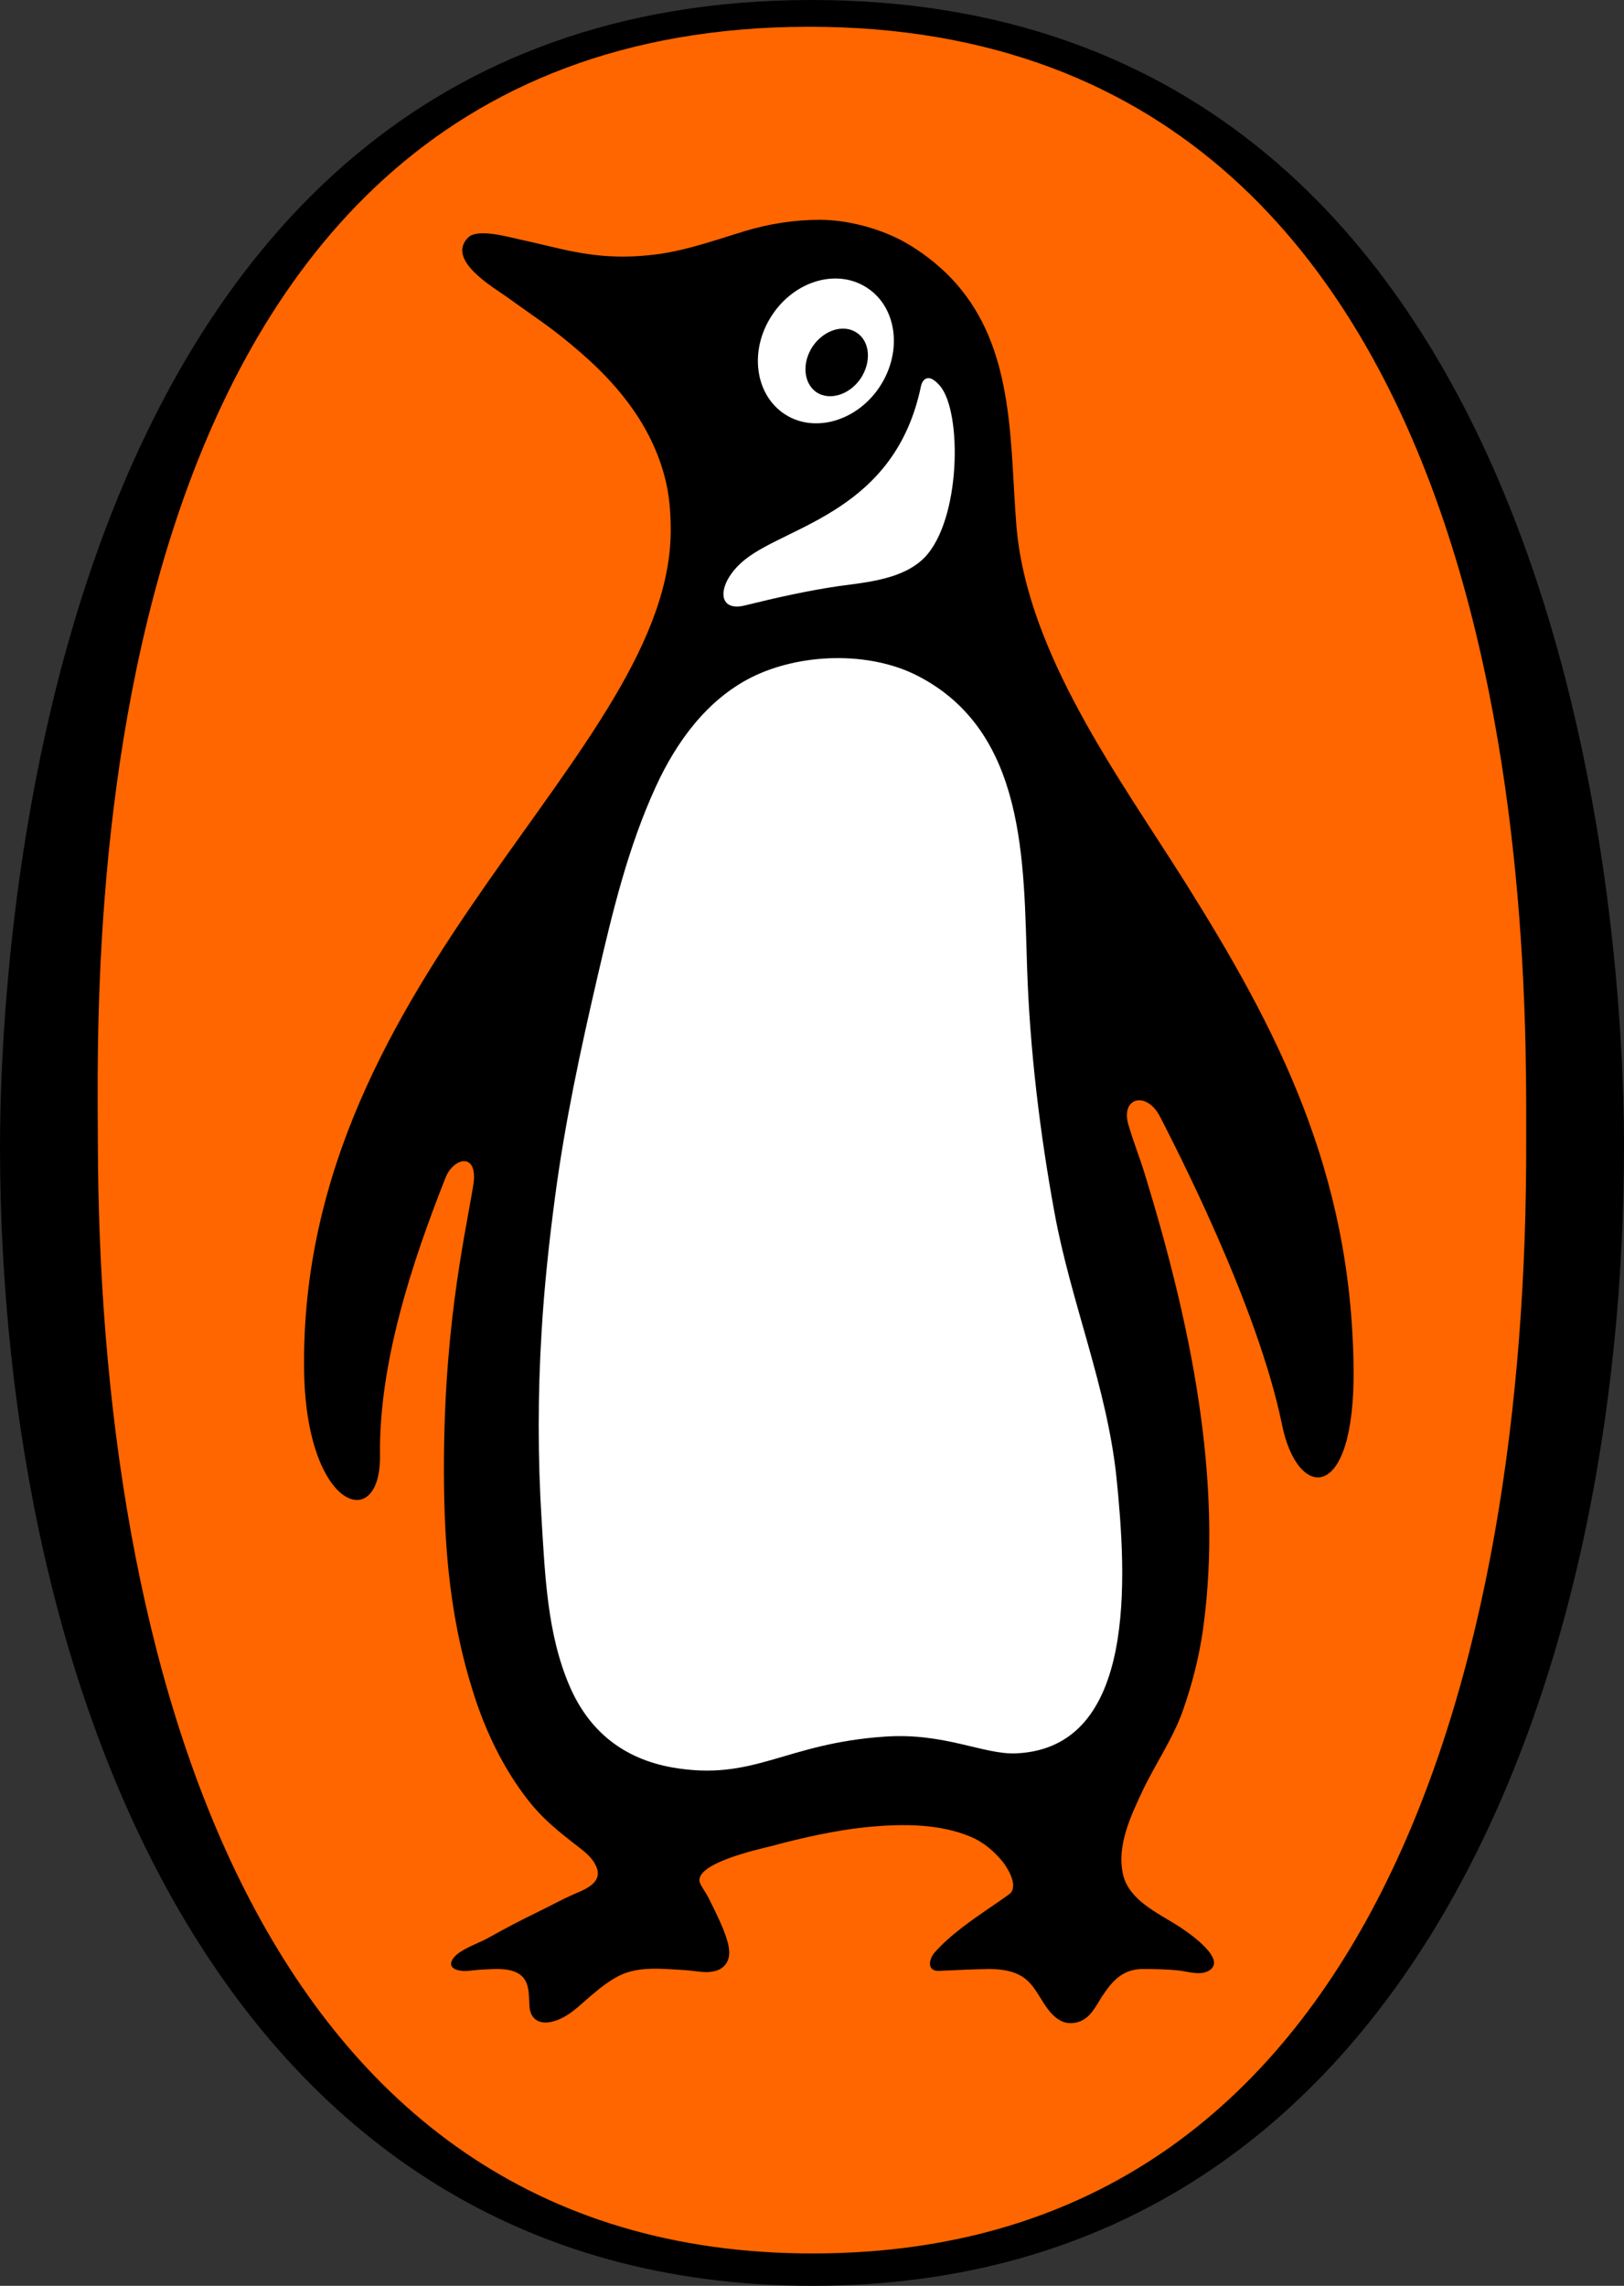
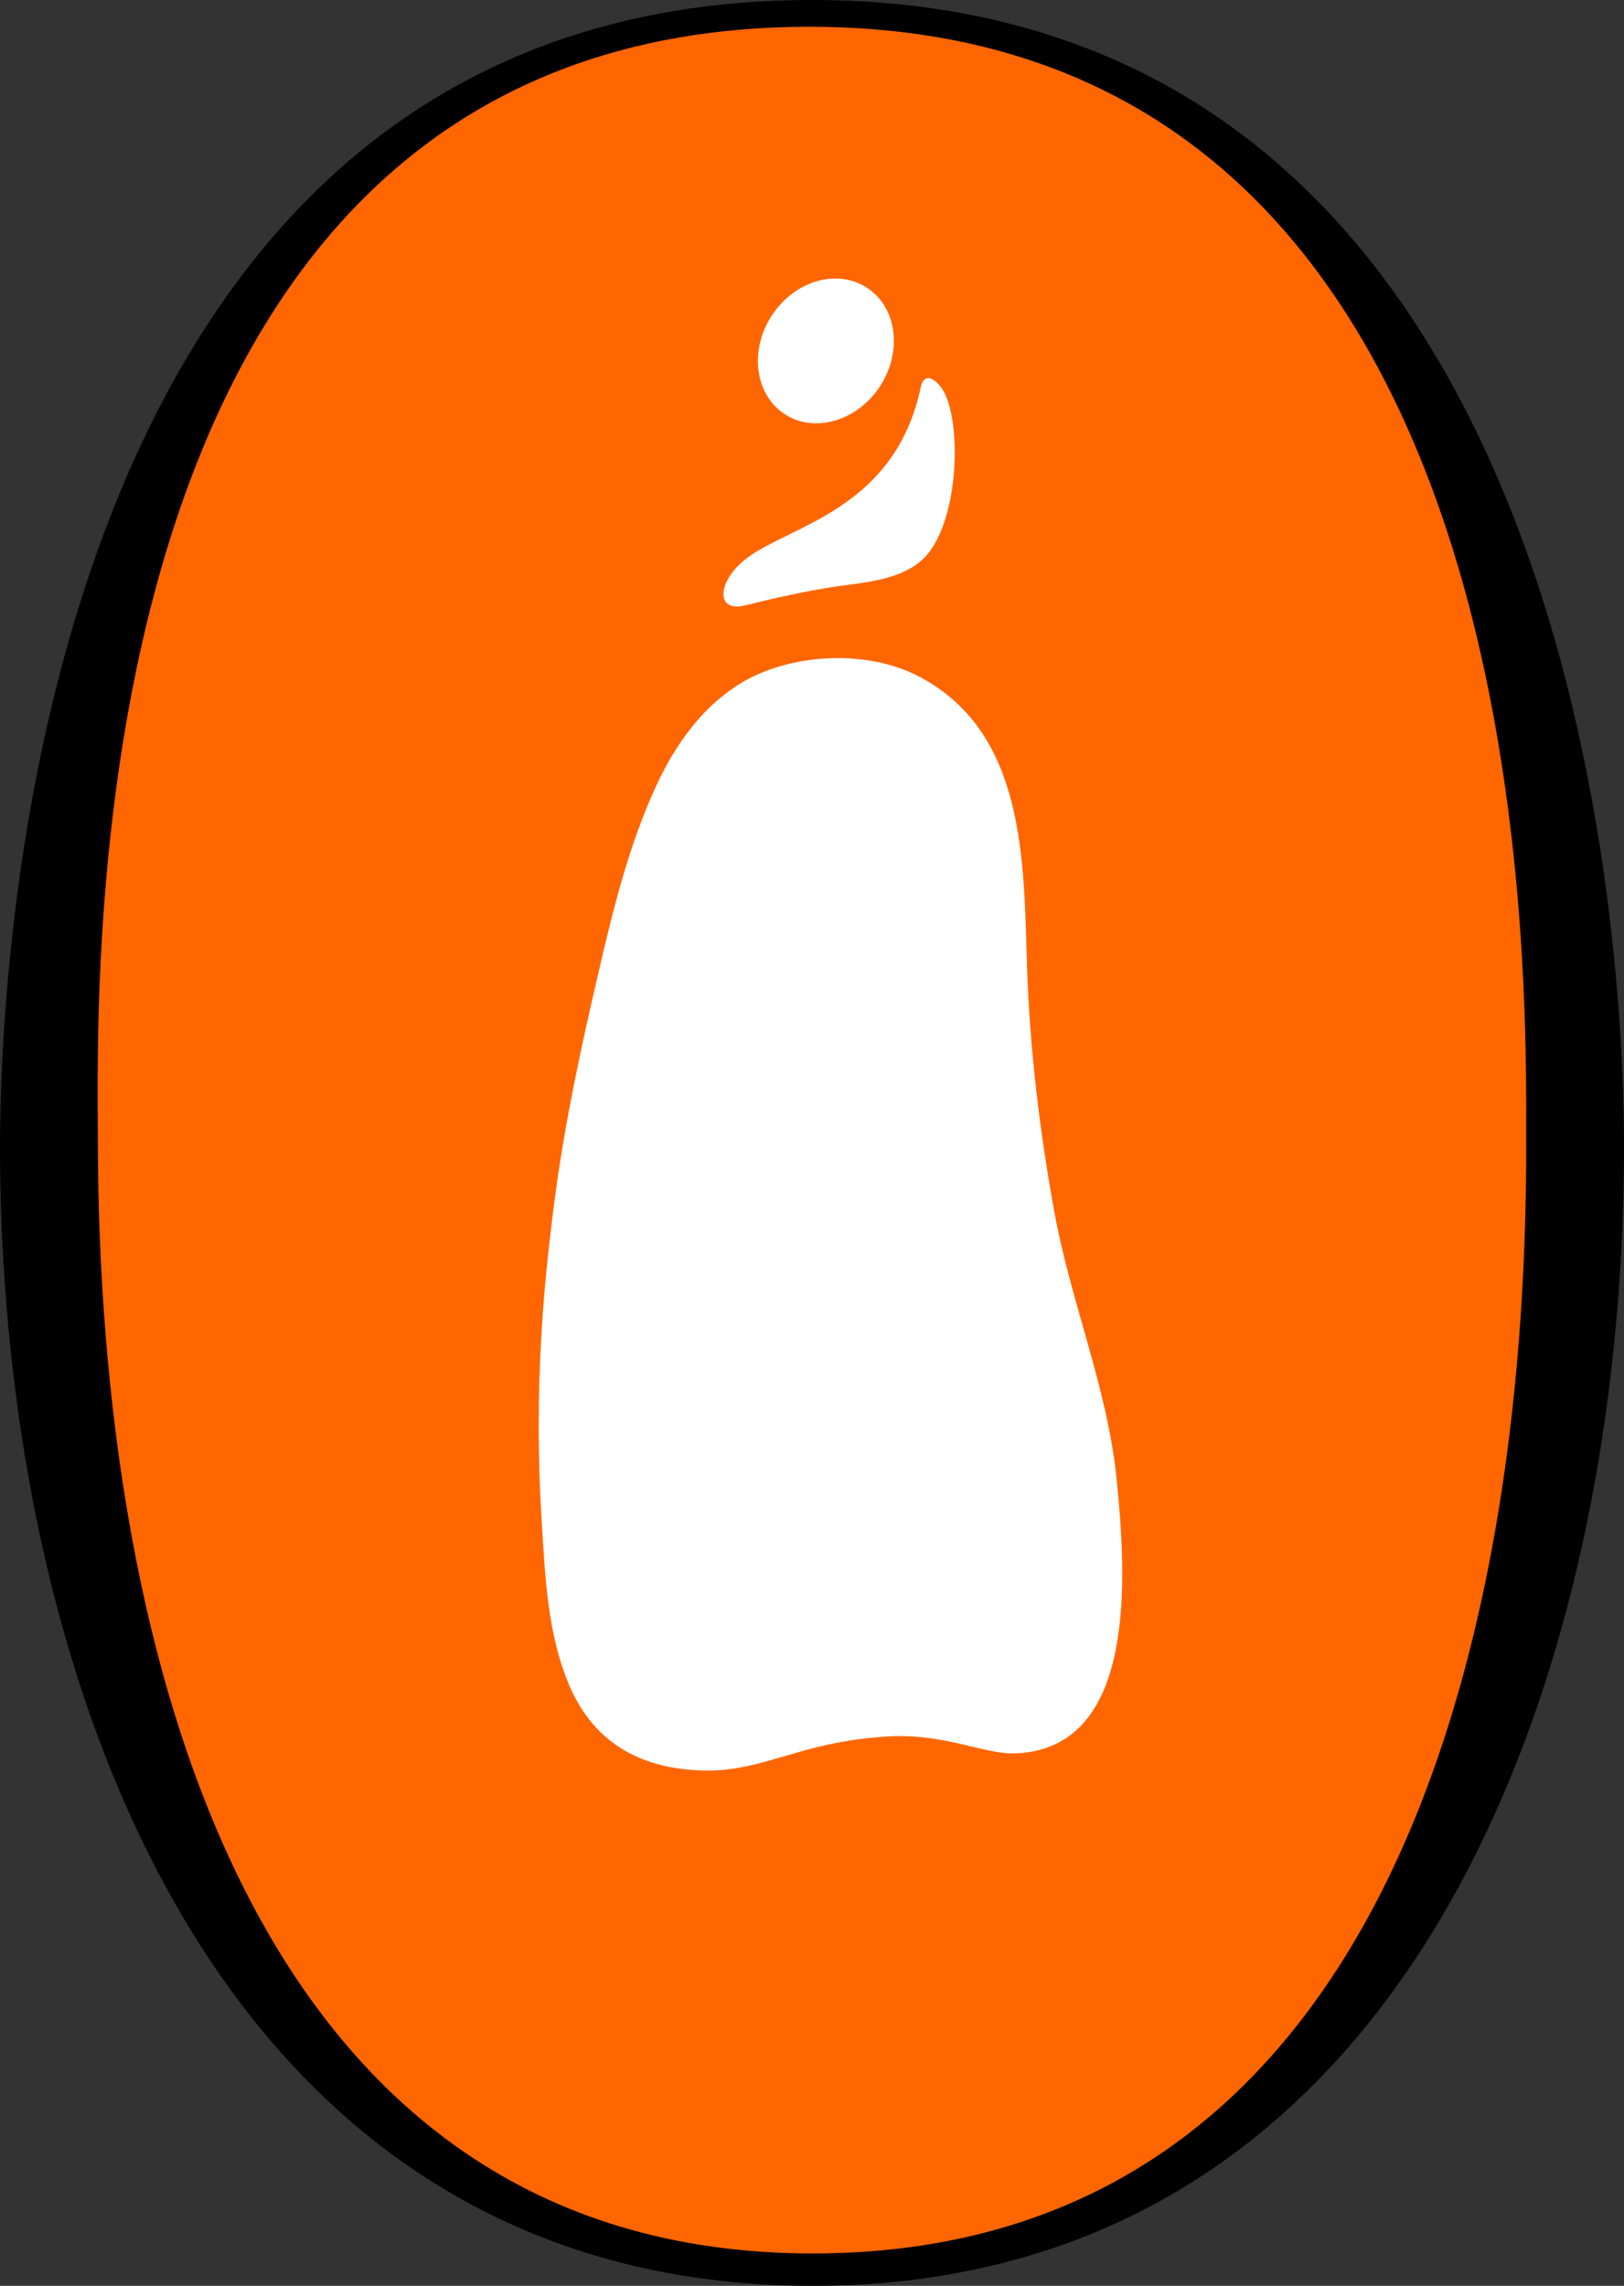
<svg xmlns="http://www.w3.org/2000/svg" xmlns:ns1="http://sodipodi.sourceforge.net/DTD/sodipodi-0.dtd" xmlns:ns2="http://www.inkscape.org/namespaces/inkscape" version="1.1" ns1:docname="svg" ns2:version="0.48.3.1 r9886" viewBox="-463.835 301.995 166.228 233.966" enable-background="new -463.835 301.995 236.087 300" xml:space="preserve" id="svg3039">
  <rect x="-463.835" y="301.995" width="166.228" height="233.966" fill="#333333" stroke="none" />
  <defs id="defs3057" />
  <ns1:namedview pagecolor="#ffffff" bordercolor="#666666" borderopacity="1" objecttolerance="10" gridtolerance="10" guidetolerance="10" ns2:pageopacity="0" ns2:pageshadow="2" ns2:window-width="1535" ns2:window-height="876" id="namedview3055" showgrid="false" fit-margin-top="0" fit-margin-left="0" fit-margin-right="0" fit-margin-bottom="0" ns2:zoom="2.43" ns2:cx="83.125563" ns2:cy="116.98322" ns2:window-x="65" ns2:window-y="24" ns2:window-maximized="1" ns2:current-layer="svg3039" />
  <path d="m -380.924,301.995 c -79.571,0.165 -82.928,99.419 -82.911,117.663 0.119,55.307 22.641,116.438 83.354,116.303 60.715,-0.125 82.976,-61.711 82.874,-117.018 -0.034,-18.216 -3.728,-117.091 -83.317,-116.948" id="path3041" ns2:connector-curvature="0" />
  <path d="m -380.481,532.647 c -57.681,0.119 -73.236,-61.213 -73.337,-113.755 -0.034,-17.331 -2.948,-113.994 72.656,-114.158 75.59,-0.146 73.525,97.042 73.542,114.373 0.102,52.522 -15.175,113.42 -72.861,113.54" id="path3043" ns2:connector-curvature="0" style="fill:#ff6600" />
-   <path d="m -342.458,392.416 c -6.778,-10.783 -16.27,-23.52 -17.343,-36.636 -0.663,-8.236 -0.169,-17.449 -5.724,-24.234 -1.6,-1.98 -3.88,-3.813 -6.148,-5.003 -2.406,-1.237 -5.52,-2.05 -8.246,-2.05 -2.587,0 -5.16,0.404 -7.63,1.141 -2.914,0.886 -5.81,1.929 -8.825,2.36 -3.508,0.476 -6.336,0.308 -9.76,-0.454 -2.028,-0.453 -2.589,-0.618 -4.635,-1.067 -1.106,-0.236 -4.19,-1.123 -5.145,-0.169 -2.301,2.309 2.589,5.095 4.039,6.143 3.185,2.31 4.529,3.071 7.562,5.714 4.107,3.575 7.377,7.806 8.637,13.138 0.358,1.556 0.477,3.099 0.494,4.669 0.306,22.998 -38.058,45.55 -37.527,86.26 0.188,14.38 7.869,16.764 7.767,8.758 -0.119,-9.473 3.253,-19.713 6.728,-28.495 0.82,-2.026 3.393,-2.644 2.811,0.878 -0.919,5.572 -3.185,15.217 -2.981,30.953 0.052,3.784 0.272,7.619 0.82,11.351 0.443,3.054 1.089,6.049 1.991,8.982 0.734,2.45 1.688,4.856 2.896,7.119 0.956,1.782 2.062,3.494 3.355,5.044 1.296,1.524 2.675,2.644 4.226,3.856 0.902,0.714 1.909,1.356 2.334,2.479 0.647,1.668 -1.467,2.331 -2.572,2.831 -1.229,0.551 -2.301,1.163 -3.458,1.713 -1.671,0.811 -3.304,1.667 -4.924,2.57 -0.987,0.572 -2.097,0.907 -3.05,1.55 -0.953,0.641 -1.432,1.643 0.035,1.882 0.68,0.119 1.413,-0.075 2.095,-0.097 1.158,-0.045 2.383,-0.215 3.509,0.216 1.498,0.59 1.413,2.043 1.481,3.449 0.067,1.498 1.126,2.002 2.454,1.622 1.568,-0.433 2.658,-1.622 3.869,-2.644 0.867,-0.736 1.821,-1.497 2.859,-2.024 2.062,-1.027 4.533,-0.687 6.765,-0.574 1.225,0.075 2.981,0.597 3.985,-0.425 1.021,-1.004 0.289,-2.785 -0.153,-3.908 -0.443,-1.065 -0.97,-2.116 -1.498,-3.166 -0.239,-0.478 -0.582,-0.879 -0.803,-1.379 -0.868,-2.002 6.115,-3.523 7.139,-3.784 3.373,-0.905 6.916,-1.712 10.427,-2.025 3.302,-0.288 6.966,-0.288 10.098,1.027 1.327,0.545 2.439,1.497 3.341,2.615 0.494,0.642 1.651,2.525 0.612,3.285 -1.604,1.167 -3.25,2.189 -4.838,3.427 -0.988,0.766 -1.941,1.577 -2.78,2.529 -0.625,0.715 -0.795,1.953 0.482,1.879 1.702,-0.075 3.386,-0.165 5.077,-0.188 1.208,0 2.502,0.164 3.523,0.851 1.673,1.146 2.047,3.552 3.902,4.481 0.528,0.261 1.158,0.261 1.719,0.091 1.248,-0.381 1.804,-1.646 2.45,-2.644 0.614,-0.902 1.232,-1.781 2.202,-2.303 0.595,-0.341 1.294,-0.477 1.974,-0.477 1.249,0 2.484,0.022 3.732,0.164 0.971,0.119 2.303,0.572 3.167,-0.097 1.639,-1.259 -2.673,-4.097 -3.524,-4.617 -1.979,-1.236 -4.771,-2.525 -5.4,-5.049 -0.715,-2.974 0.766,-6.047 1.991,-8.669 1.316,-2.758 3.104,-5.311 4.125,-8.215 0.936,-2.666 1.65,-5.445 2.048,-8.26 2.156,-15.401 -1.401,-31.757 -5.911,-46.473 -0.533,-1.759 -1.231,-3.502 -1.742,-5.259 -0.766,-2.763 1.912,-3.428 3.284,-0.715 1.316,2.598 9.939,19.142 12.458,31.473 1.582,7.835 7.493,8.141 7.324,-5.787 -0.219,-20.165 -7.855,-34.756 -17.17,-49.613" id="path3045" ns2:connector-curvature="0" />
  <path d="m -349.56,453.178 c 1.038,10.167 2.16,27.708 -10.241,28.281 -3.285,0.164 -7.357,-2.139 -13.438,-1.714 -10.342,0.688 -13.409,4.641 -21.858,3.143 -4.819,-0.877 -8.399,-3.596 -10.424,-8.287 -2.301,-5.31 -2.522,-11.358 -2.879,-17.064 -0.392,-6.389 -0.392,-12.81 0,-19.22 0.272,-4.617 0.766,-9.215 1.378,-13.81 1.007,-7.619 2.624,-15.14 4.363,-22.617 1.532,-6.614 3.117,-13.207 5.962,-19.4 2.076,-4.523 5.197,-8.857 9.778,-11.166 5.009,-2.497 12.046,-2.688 16.982,-0.171 11.164,5.719 10.869,19.051 11.232,29.887 0.273,8.328 1.305,16.9 2.808,25.091 1.667,9.118 5.36,17.808 6.337,27.047" id="path3047" ns2:connector-curvature="0" style="fill:#ffffff" />
  <path d="m -367.618,341.496 c 2.28,2.688 2.145,13.712 -1.583,17.564 -2.201,2.24 -5.9,2.529 -8.827,2.932 -3.253,0.478 -6.388,1.191 -9.573,1.975 -3.032,0.743 -2.827,-2.475 0.102,-4.76 4.36,-3.427 15.315,-4.953 17.936,-17.711 0.101,-0.477 0.646,-1.527 1.945,0" id="path3049" ns2:connector-curvature="0" style="fill:#ffffff" />
  <path d="m -383.497,344.399 c 3.05,1.975 7.432,0.687 9.747,-2.882 2.314,-3.572 1.719,-8.094 -1.351,-10.074 -3.063,-1.997 -7.423,-0.713 -9.741,2.859 -2.334,3.575 -1.72,8.095 1.345,10.097" id="path3051" ns2:connector-curvature="0" style="fill:#ffffff" />
-   <path d="m -380.634,337.421 c 1.16,-1.667 3.168,-2.284 4.513,-1.359 1.351,0.906 1.499,3.006 0.363,4.696 -1.146,1.663 -3.171,2.28 -4.519,1.379 -1.328,-0.93 -1.497,-3.024 -0.357,-4.716" id="path3053" ns2:connector-curvature="0" />
</svg>